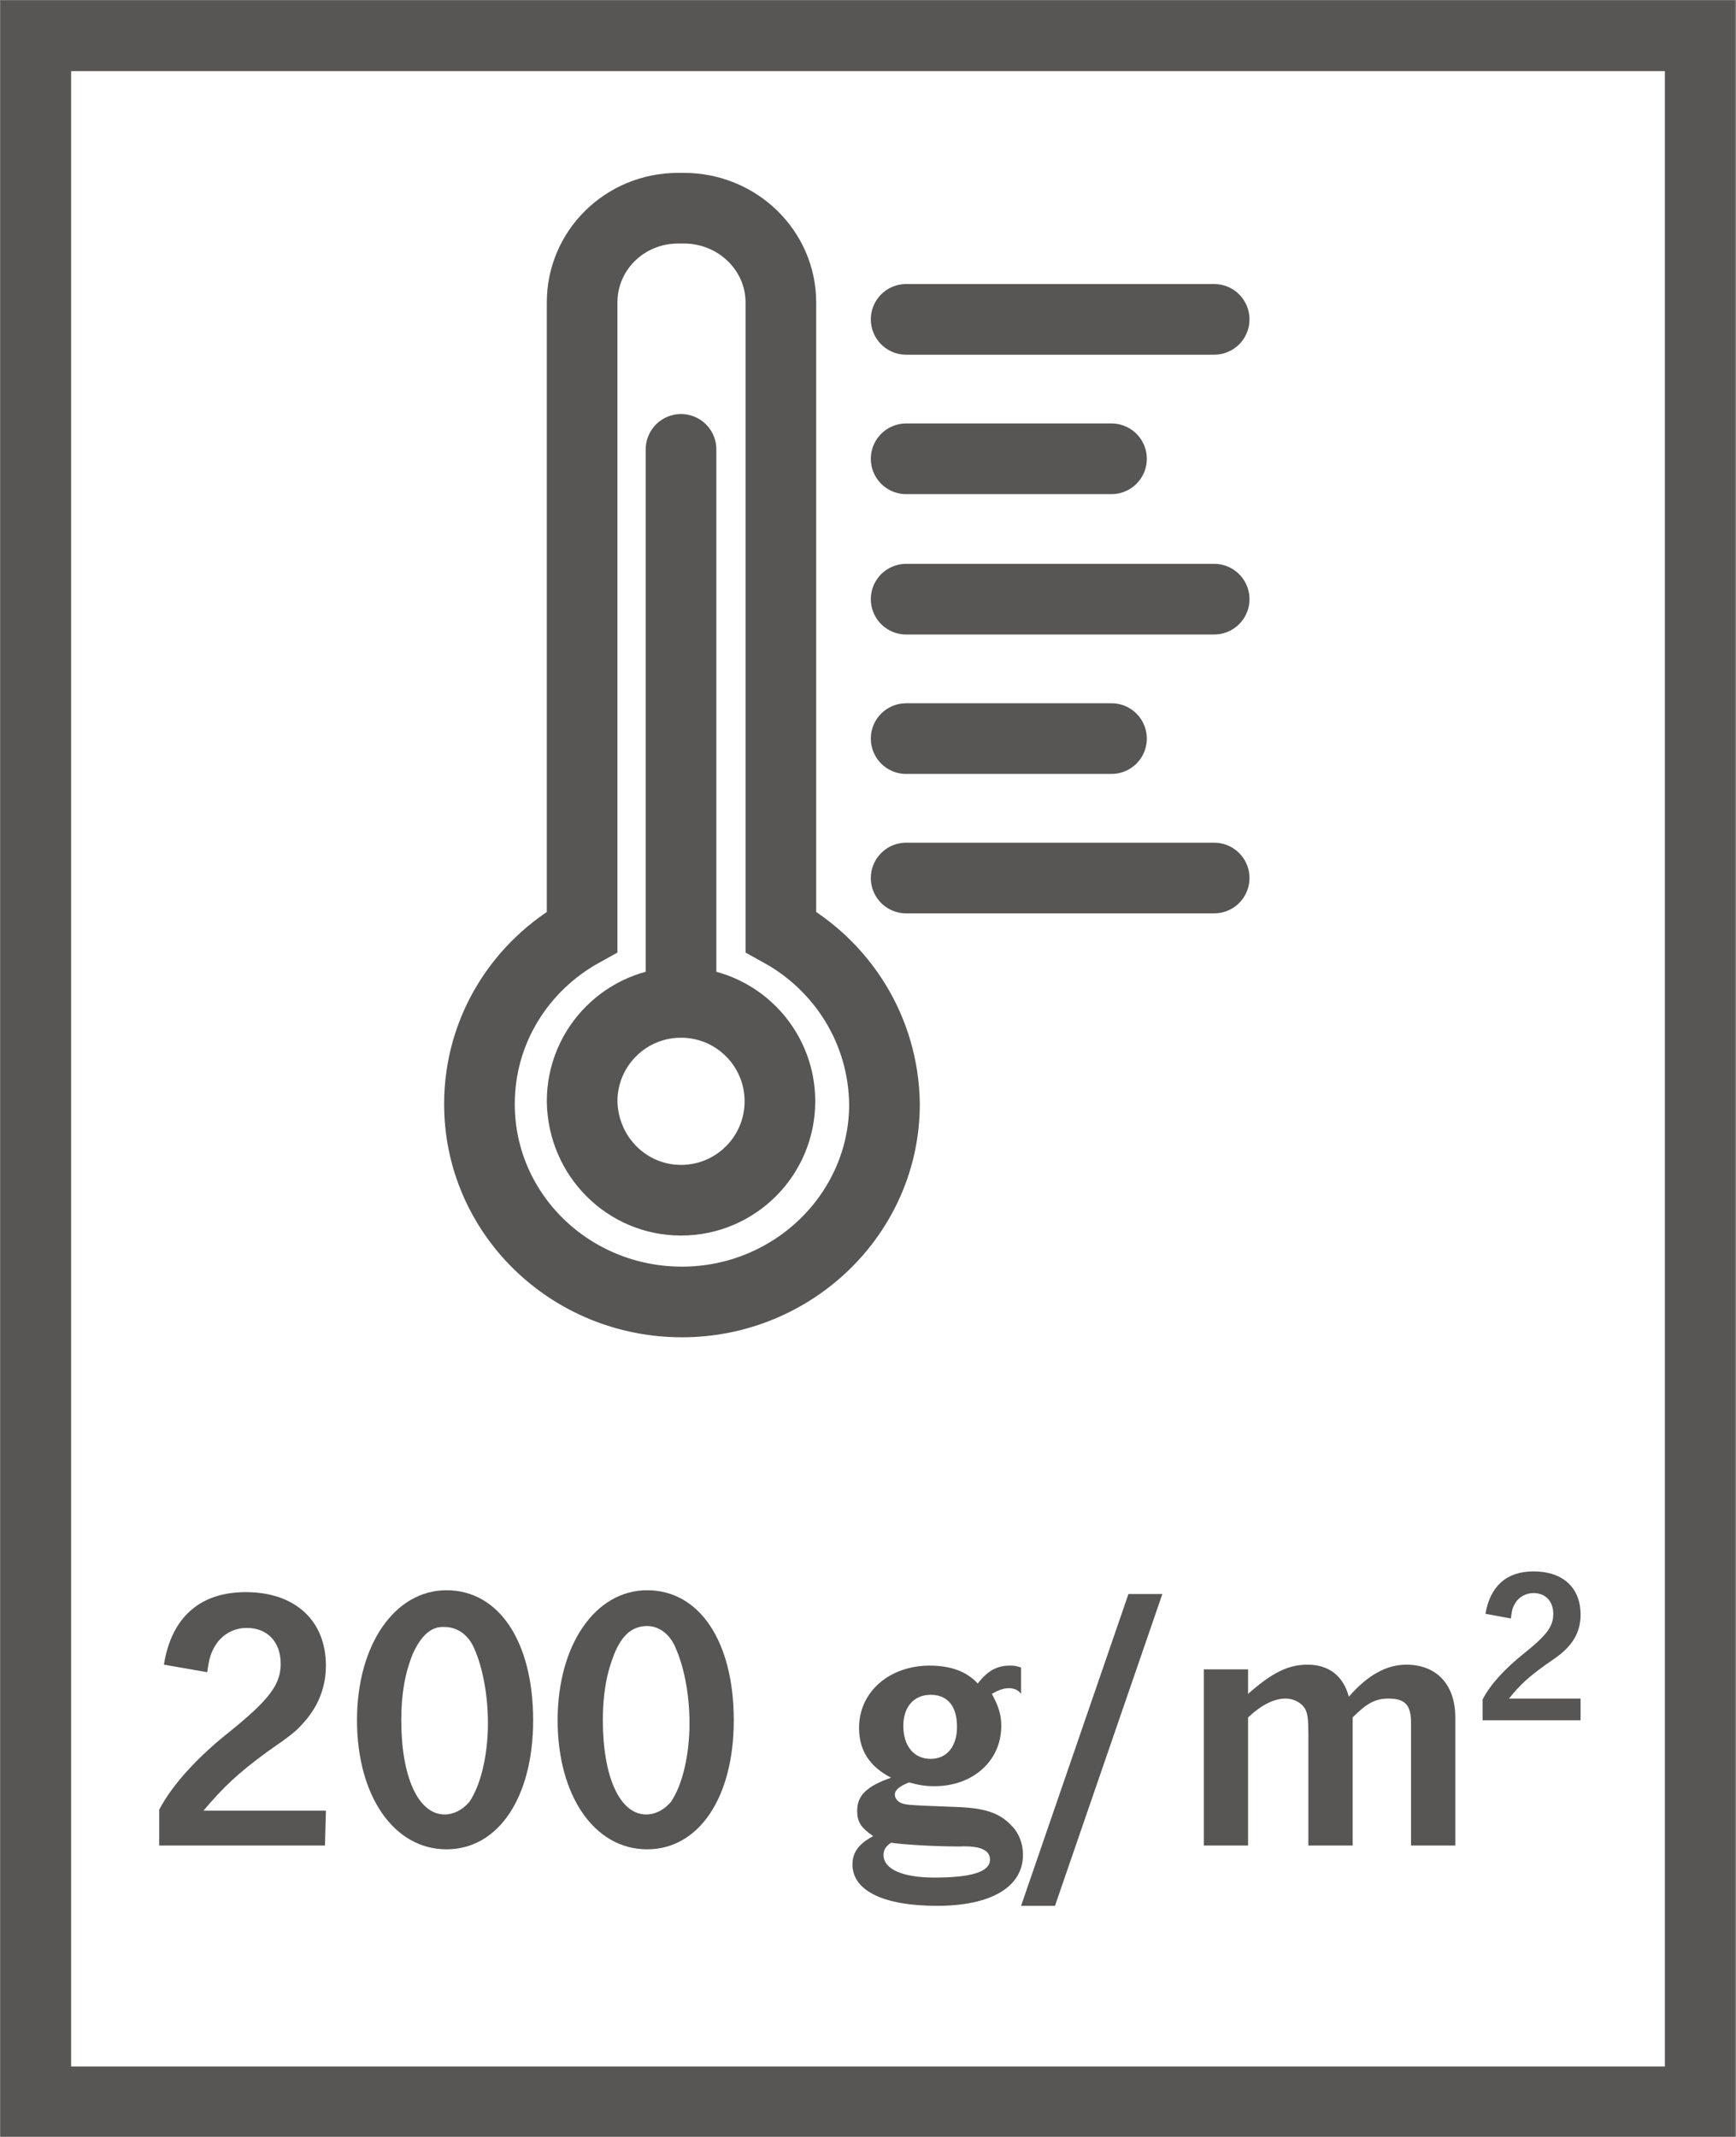
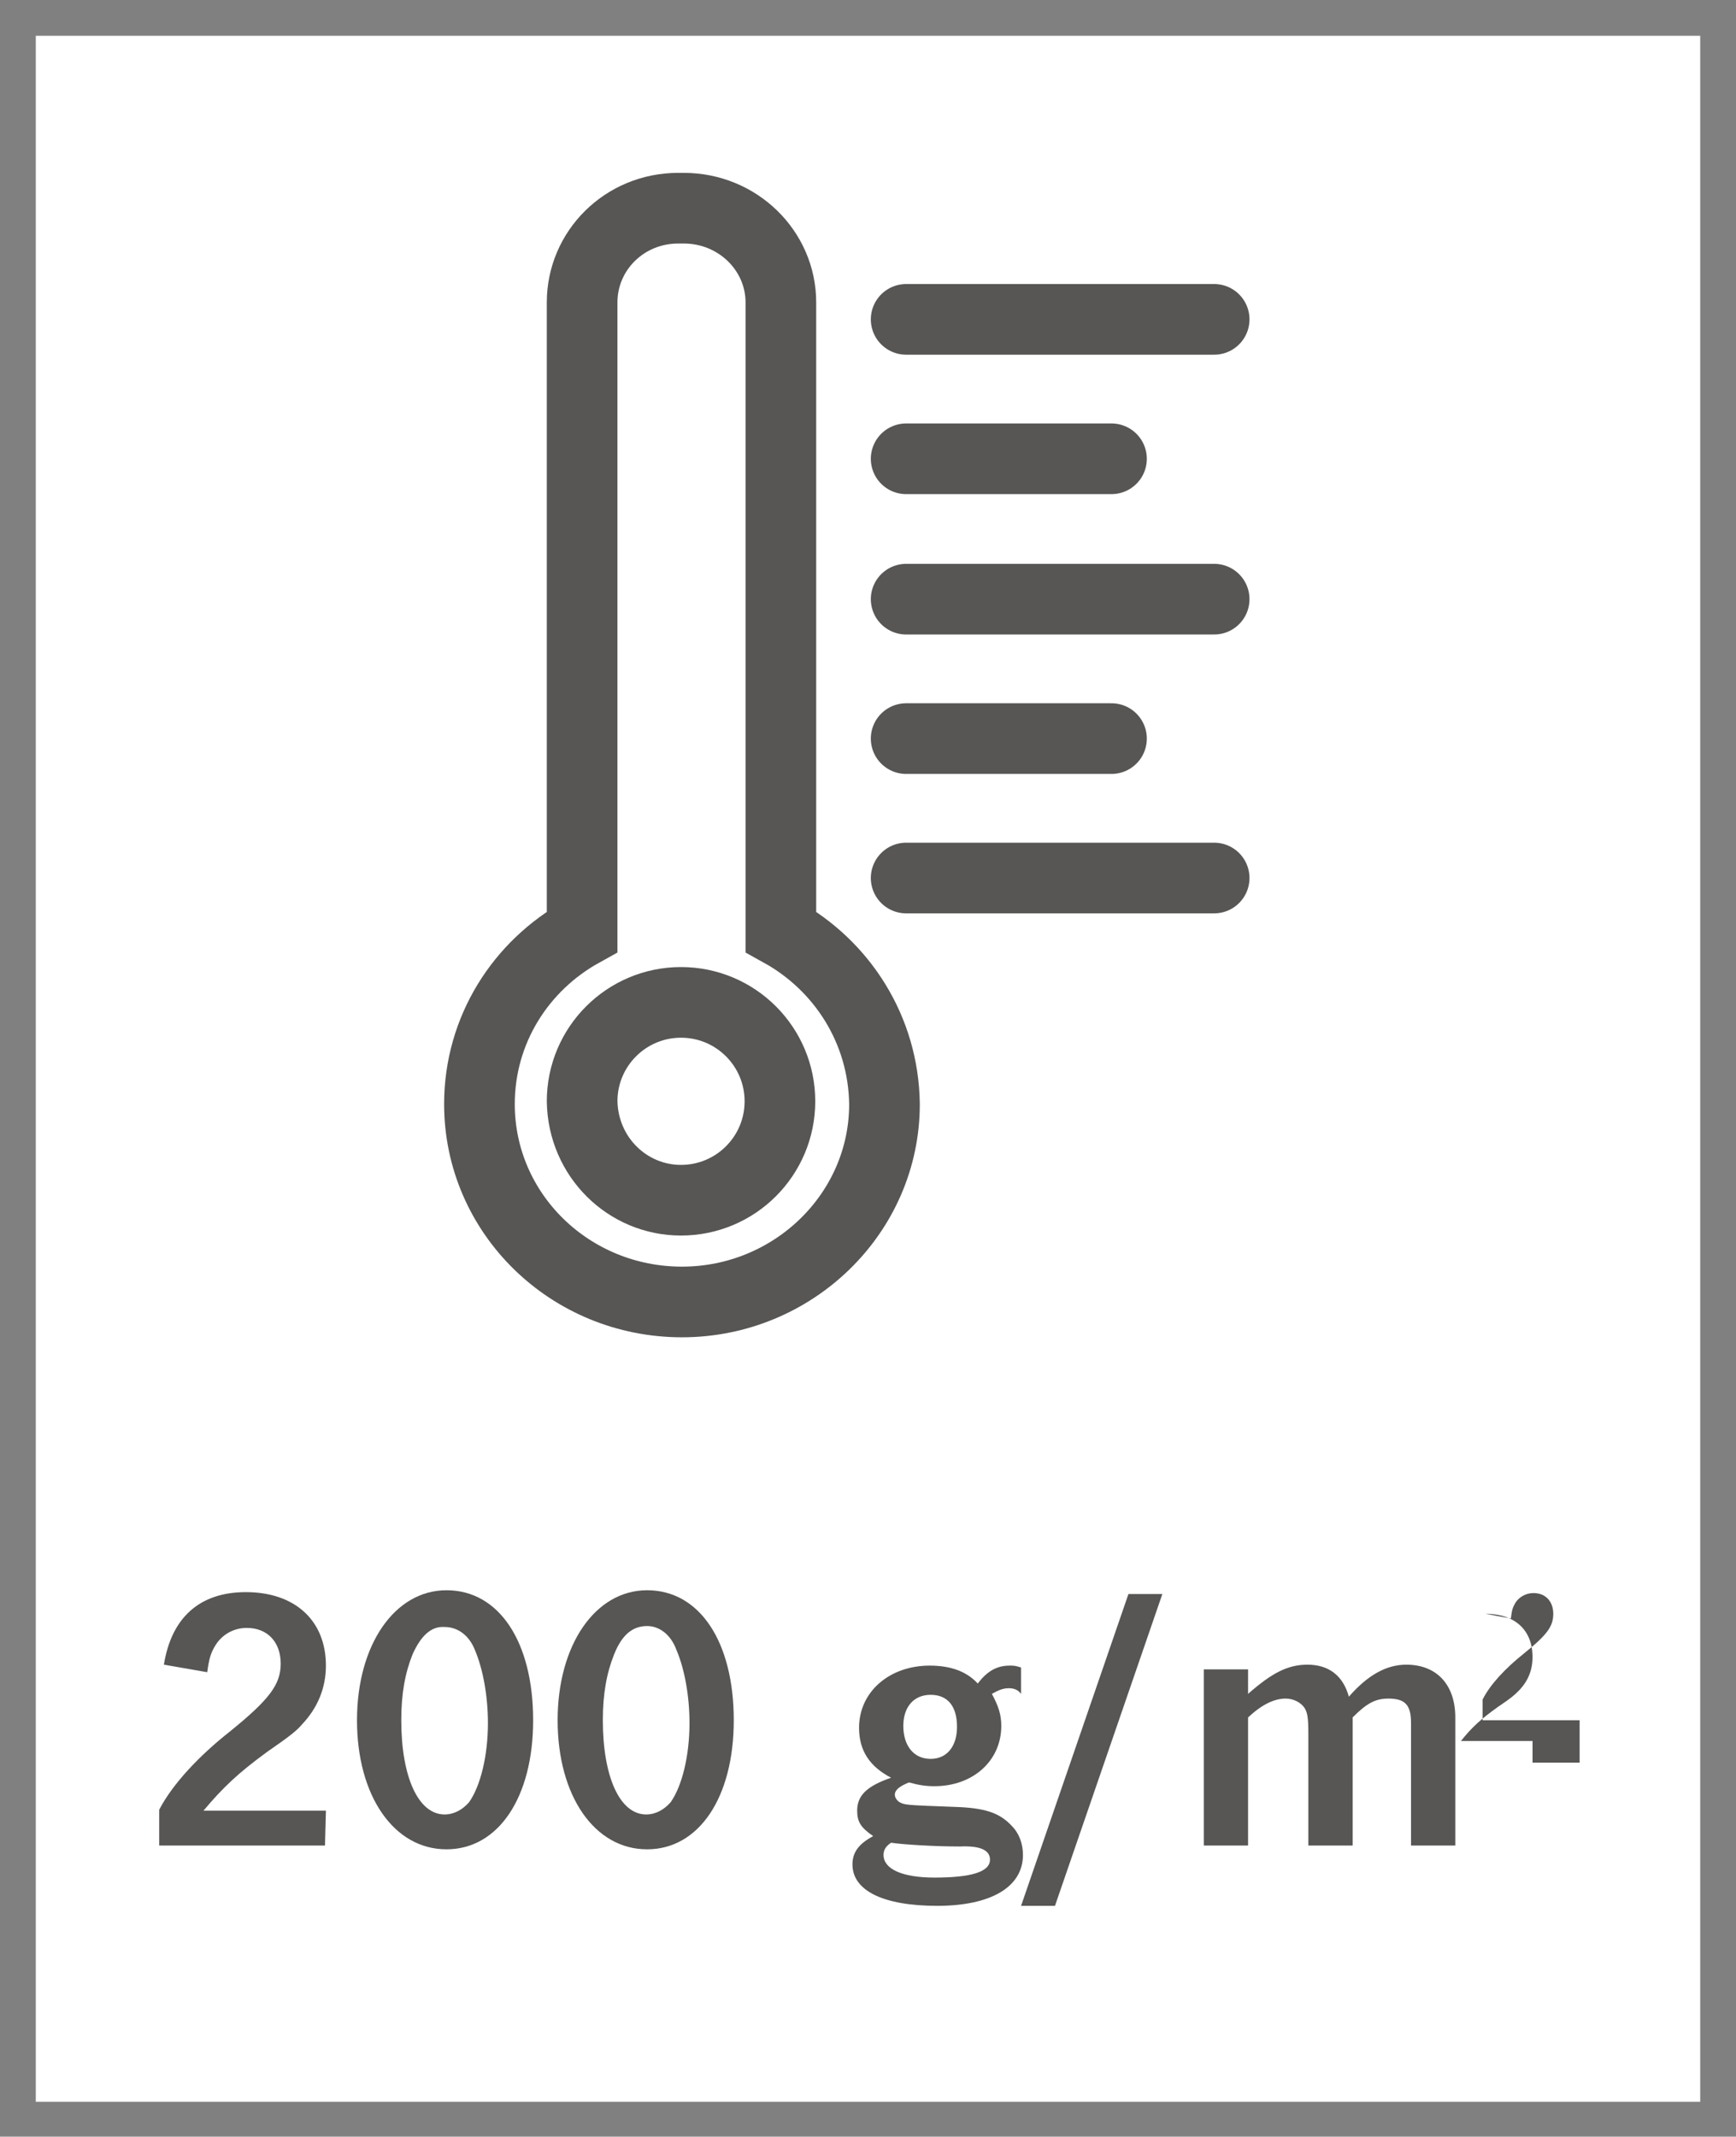
<svg xmlns="http://www.w3.org/2000/svg" xmlns:xlink="http://www.w3.org/1999/xlink" version="1.0" id="Ebene_1" x="0px" y="0px" viewBox="0 0 18.43 22.68" style="enable-background:new 0 0 18.43 22.68;" xml:space="preserve">
  <rect x="0" y="0" width="18.43" height="22.68" fill="#808080" stroke="none" />
  <style type="text/css">
	.st0{fill:#FFFFFF;}
	.st1{clip-path:url(#SVGID_00000129895253998644087670000000242508662669394615_);fill:none;stroke:#575655;stroke-width:0.75;}
	
		.st2{clip-path:url(#SVGID_00000165931584824266247360000010219880735788902554_);fill:none;stroke:#575655;stroke-width:0.75;stroke-linecap:round;}
	.st3{fill:none;stroke:#575655;stroke-width:0.75;stroke-linecap:round;}
	.st4{clip-path:url(#SVGID_00000020388775502539221280000007008935739263586191_);fill:none;stroke:#575655;stroke-width:0.75;}
	.st5{fill:#575655;}
</style>
  <g id="Gramm_Angabe">
    <g id="_x32_00">
      <rect x="0.38" y="0.38" class="st0" width="17.67" height="21.93" />
      <g>
        <g>
          <defs>
-             <rect id="SVGID_1_" y="0" width="18.42" height="22.68" />
-           </defs>
+             </defs>
          <clipPath id="SVGID_00000049218254596909790890000018167747175324568751_">
            <use xlink:href="#SVGID_1_" style="overflow:visible;" />
          </clipPath>
-           <rect x="0.38" y="0.38" style="clip-path:url(#SVGID_00000049218254596909790890000018167747175324568751_);fill:none;stroke:#575655;stroke-width:0.75;" width="17.67" height="21.93" />
        </g>
        <g>
          <defs>
            <rect id="SVGID_00000072978192726241443850000013094409637514112136_" y="0" width="18.42" height="22.68" />
          </defs>
          <clipPath id="SVGID_00000029021101724783295690000014521088939550264193_">
            <use xlink:href="#SVGID_00000072978192726241443850000013094409637514112136_" style="overflow:visible;" />
          </clipPath>
          <path style="clip-path:url(#SVGID_00000029021101724783295690000014521088939550264193_);fill:none;stroke:#575655;stroke-width:0.75;stroke-linecap:round;" d="      M8.29,9.89V3.21c0-0.55-0.46-1-1.03-1H7.2c-0.57,0-1.02,0.45-1.02,1v6.68c-0.65,0.36-1.09,1.04-1.09,1.83      c0,1.16,0.96,2.1,2.15,2.1c1.18,0,2.15-0.94,2.15-2.1C9.38,10.93,8.94,10.25,8.29,9.89z" />
        </g>
      </g>
-       <line class="st3" x1="7.23" y1="10.36" x2="7.23" y2="4.77" />
      <path class="st3" d="M9.62,7.84h2.18 M9.62,4.87h2.18 M9.62,9.32h3.27 M9.62,6.36h3.27 M9.62,3.39h3.27" />
      <g>
        <g>
          <defs>
            <rect id="SVGID_00000140004886594531452820000016922131777009921955_" y="0" width="18.42" height="22.68" />
          </defs>
          <clipPath id="SVGID_00000157296469275847476650000009360343815162364048_">
            <use xlink:href="#SVGID_00000140004886594531452820000016922131777009921955_" style="overflow:visible;" />
          </clipPath>
          <path style="clip-path:url(#SVGID_00000157296469275847476650000009360343815162364048_);fill:none;stroke:#575655;stroke-width:0.75;" d="      M7.23,12.74c0.58,0,1.05-0.47,1.05-1.05s-0.47-1.05-1.05-1.05s-1.05,0.47-1.05,1.05C6.19,12.28,6.66,12.74,7.23,12.74z" />
        </g>
      </g>
      <g>
        <path class="st5" d="M3.45,19.59H1.69v-0.38c0.14-0.27,0.42-0.57,0.75-0.83c0.42-0.34,0.54-0.5,0.54-0.72     c0-0.23-0.14-0.38-0.36-0.38c-0.14,0-0.26,0.07-0.33,0.18c-0.05,0.08-0.07,0.14-0.09,0.29l-0.46-0.08     c0.08-0.5,0.38-0.77,0.87-0.77c0.52,0,0.85,0.3,0.85,0.78c0,0.24-0.09,0.45-0.25,0.62c-0.06,0.07-0.12,0.12-0.38,0.3     c-0.3,0.22-0.46,0.37-0.67,0.62h1.3L3.45,19.59L3.45,19.59z" />
        <path class="st5" d="M5.66,18.26c0,0.82-0.37,1.37-0.92,1.37c-0.56,0-0.95-0.57-0.95-1.37c0-0.8,0.4-1.38,0.95-1.38     C5.3,16.88,5.66,17.43,5.66,18.26z M4.38,17.56c-0.08,0.2-0.12,0.42-0.12,0.7c0,0.6,0.18,1,0.46,1c0.1,0,0.19-0.05,0.26-0.13     c0.12-0.17,0.2-0.49,0.2-0.84c0-0.28-0.05-0.57-0.14-0.78c-0.06-0.15-0.18-0.24-0.32-0.24C4.58,17.26,4.47,17.36,4.38,17.56z" />
        <path class="st5" d="M7.79,18.26c0,0.82-0.37,1.37-0.92,1.37c-0.56,0-0.95-0.57-0.95-1.37c0-0.8,0.4-1.38,0.95-1.38     C7.43,16.88,7.79,17.43,7.79,18.26z M6.52,17.56c-0.08,0.2-0.12,0.42-0.12,0.7c0,0.6,0.18,1,0.46,1c0.1,0,0.19-0.05,0.26-0.13     c0.12-0.17,0.2-0.49,0.2-0.84c0-0.28-0.05-0.57-0.14-0.78C7.12,17.35,7,17.26,6.87,17.26C6.71,17.26,6.6,17.36,6.52,17.56z" />
      </g>
      <g>
        <path class="st5" d="M10.84,17.98c-0.03-0.04-0.07-0.06-0.13-0.06s-0.11,0.02-0.18,0.06c0.07,0.13,0.1,0.22,0.1,0.34     c0,0.37-0.3,0.64-0.71,0.64c-0.09,0-0.16-0.01-0.27-0.04C9.55,18.96,9.5,19,9.5,19.05c0,0.03,0.02,0.06,0.05,0.08     c0.06,0.03,0.06,0.03,0.59,0.05c0.31,0.01,0.47,0.06,0.6,0.2c0.08,0.08,0.12,0.19,0.12,0.31c0,0.34-0.34,0.54-0.91,0.54     s-0.9-0.16-0.9-0.44c0-0.13,0.07-0.22,0.22-0.3C9.14,19.4,9.1,19.34,9.1,19.22c0-0.16,0.1-0.26,0.36-0.35     c-0.23-0.12-0.34-0.29-0.34-0.53c0-0.38,0.32-0.66,0.75-0.66c0.22,0,0.39,0.06,0.51,0.19c0.1-0.13,0.2-0.19,0.34-0.19     c0.04,0,0.06,0,0.12,0.02C10.84,17.7,10.84,17.98,10.84,17.98z M9.38,19.69c0,0.15,0.2,0.24,0.54,0.24     c0.39,0,0.59-0.06,0.59-0.19c0-0.1-0.1-0.15-0.32-0.14c-0.26,0-0.6-0.02-0.73-0.04C9.4,19.6,9.38,19.64,9.38,19.69z M9.59,18.32     c0,0.21,0.11,0.35,0.29,0.35c0.17,0,0.28-0.13,0.28-0.34c0-0.22-0.1-0.34-0.28-0.34C9.7,17.99,9.59,18.12,9.59,18.32z" />
        <path class="st5" d="M11.2,20.23h-0.36l1.14-3.31h0.36L11.2,20.23z" />
        <path class="st5" d="M13.25,17.98c0.25-0.22,0.42-0.31,0.63-0.31c0.23,0,0.38,0.12,0.44,0.34c0.2-0.23,0.4-0.34,0.61-0.34     c0.32,0,0.52,0.21,0.52,0.56v1.36h-0.47v-1.3c0-0.19-0.06-0.26-0.24-0.26c-0.14,0-0.23,0.05-0.38,0.2v1.36h-0.47v-1.18     c0-0.18-0.01-0.23-0.04-0.28c-0.04-0.06-0.12-0.1-0.2-0.1c-0.12,0-0.25,0.06-0.4,0.2v1.36h-0.47v-1.87h0.47     C13.25,17.72,13.25,17.98,13.25,17.98z" />
      </g>
      <g>
-         <path class="st5" d="M16.77,18.26h-1.03v-0.22c0.08-0.16,0.24-0.33,0.44-0.49c0.25-0.2,0.31-0.29,0.31-0.42s-0.08-0.22-0.21-0.22     c-0.08,0-0.15,0.04-0.19,0.1c-0.03,0.05-0.04,0.08-0.05,0.17l-0.27-0.05c0.05-0.29,0.22-0.45,0.51-0.45c0.31,0,0.5,0.17,0.5,0.46     c0,0.14-0.05,0.26-0.15,0.36c-0.04,0.04-0.07,0.07-0.22,0.17c-0.18,0.13-0.27,0.21-0.39,0.36h0.76v0.23H16.77z" />
+         <path class="st5" d="M16.77,18.26h-1.03v-0.22c0.08-0.16,0.24-0.33,0.44-0.49c0.25-0.2,0.31-0.29,0.31-0.42s-0.08-0.22-0.21-0.22     c-0.08,0-0.15,0.04-0.19,0.1c-0.03,0.05-0.04,0.08-0.05,0.17l-0.27-0.05c0.31,0,0.5,0.17,0.5,0.46     c0,0.14-0.05,0.26-0.15,0.36c-0.04,0.04-0.07,0.07-0.22,0.17c-0.18,0.13-0.27,0.21-0.39,0.36h0.76v0.23H16.77z" />
      </g>
    </g>
  </g>
</svg>